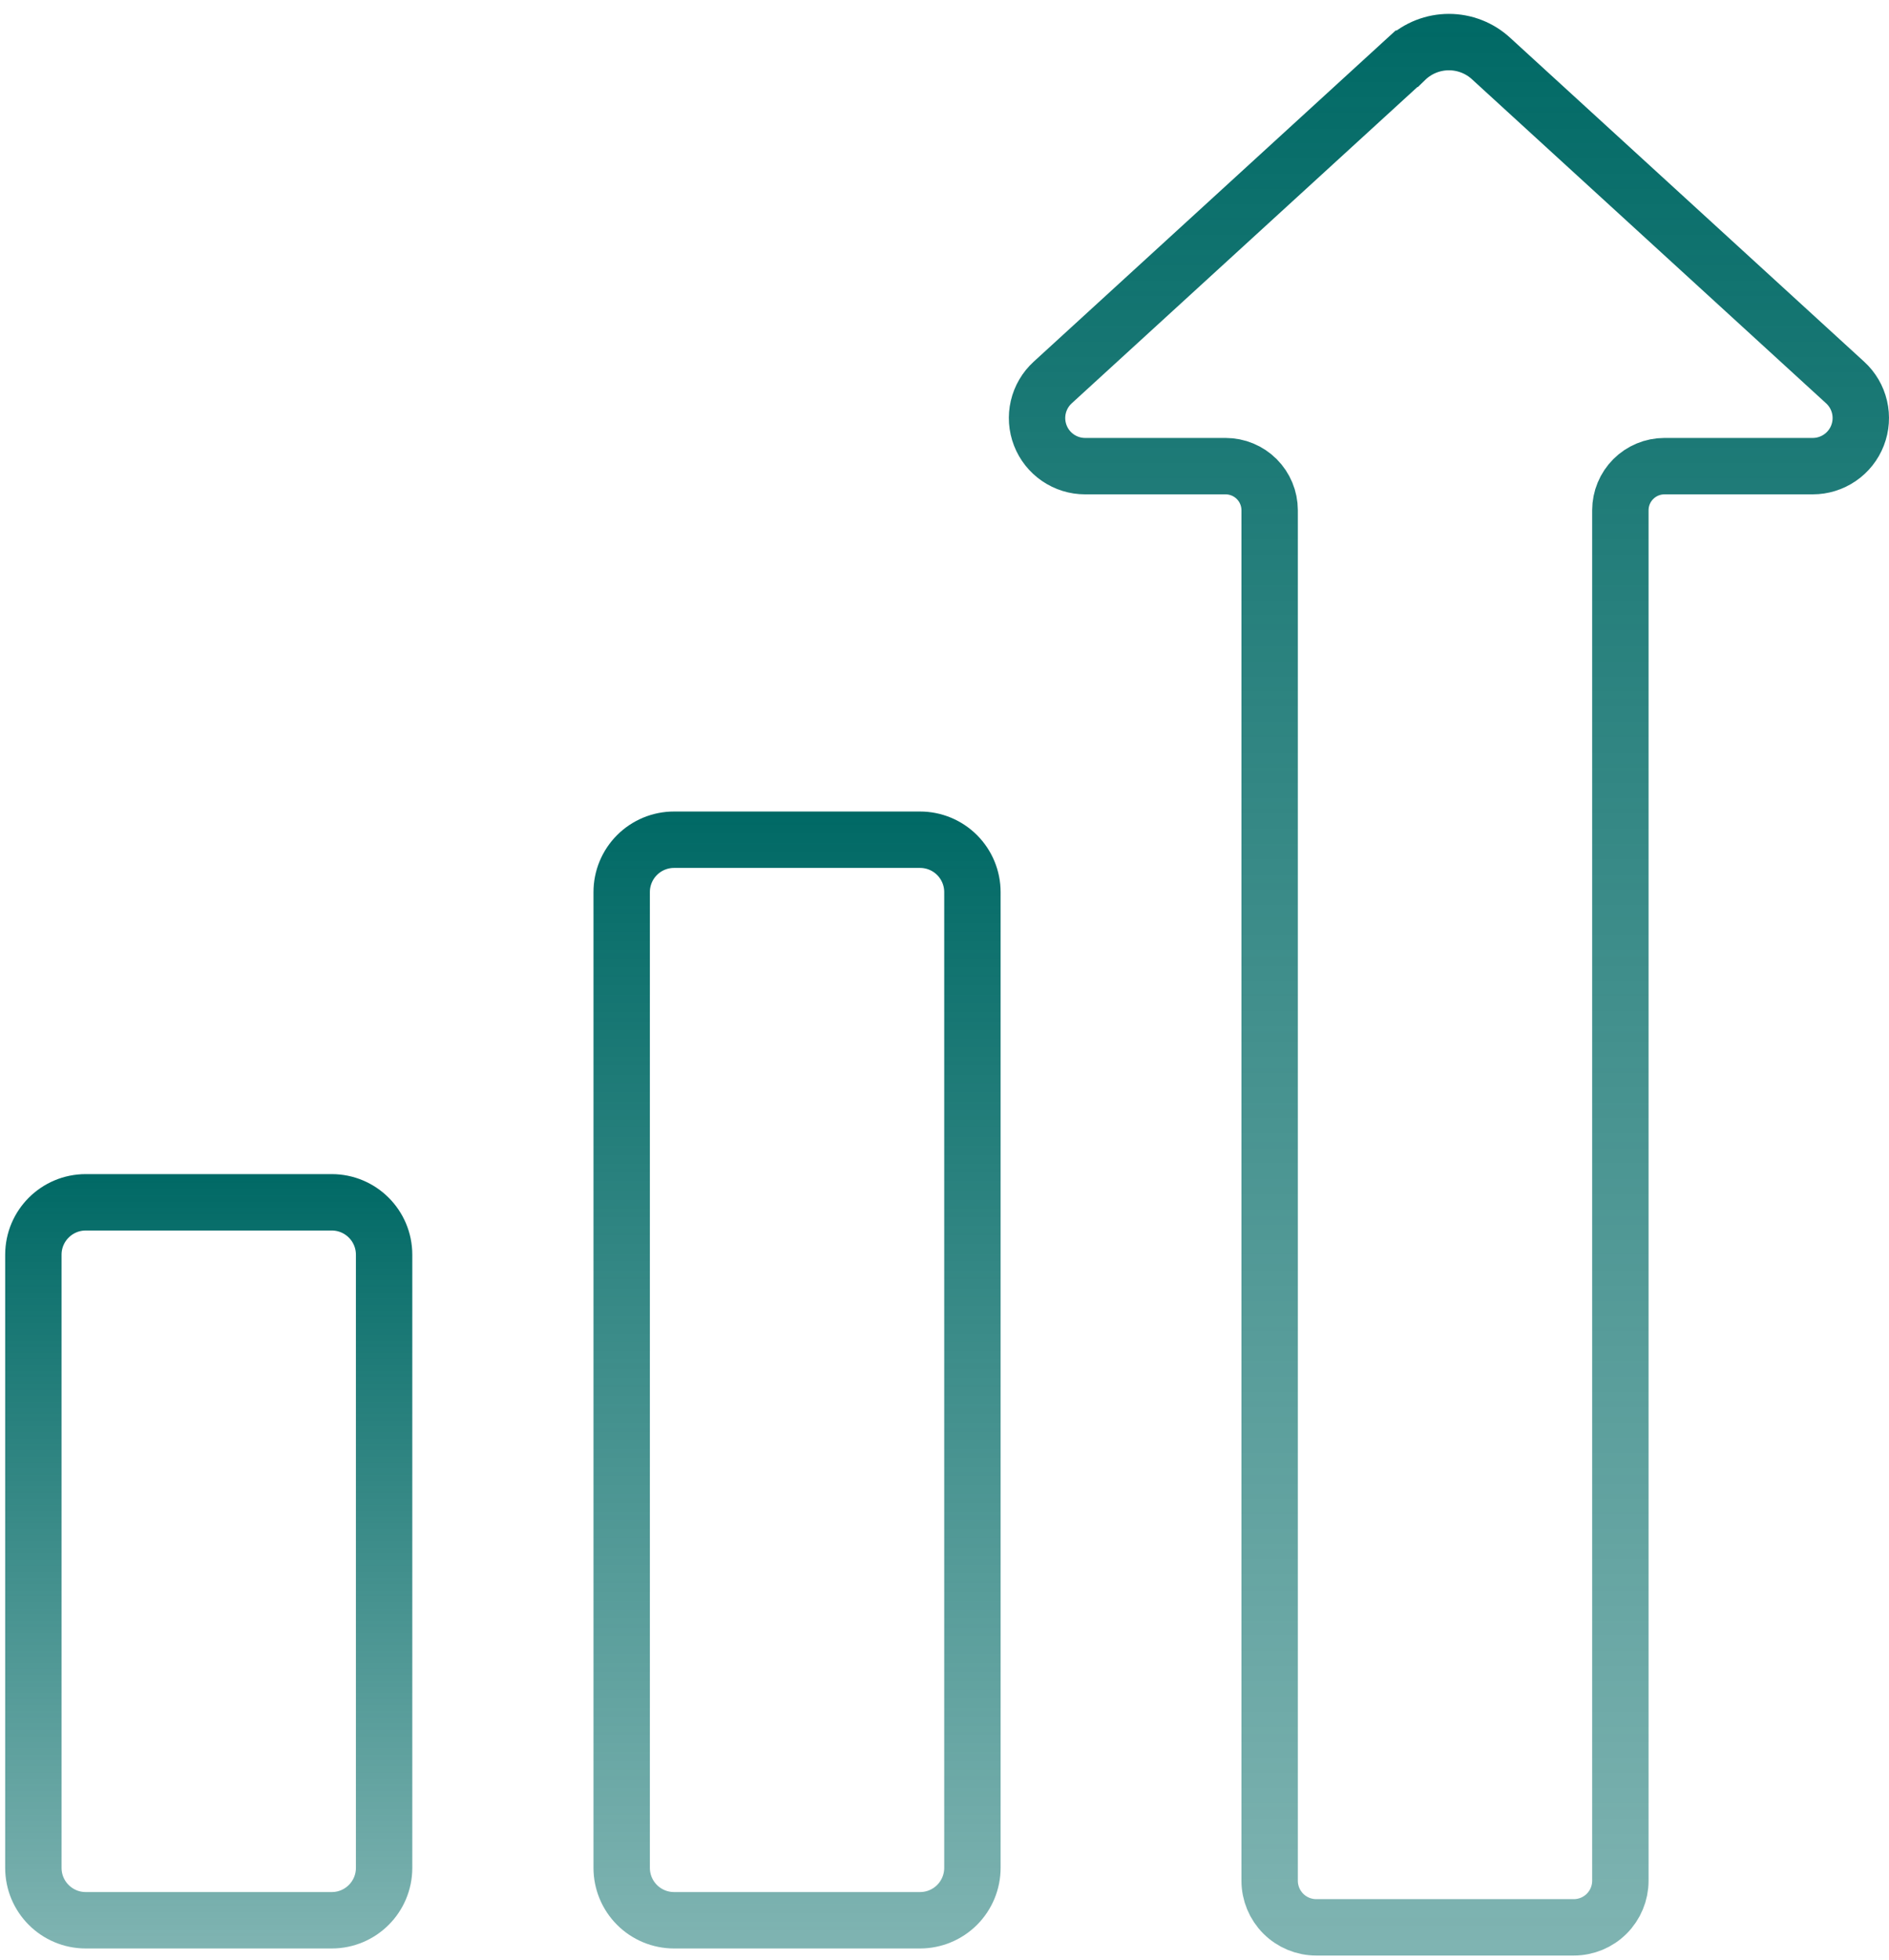
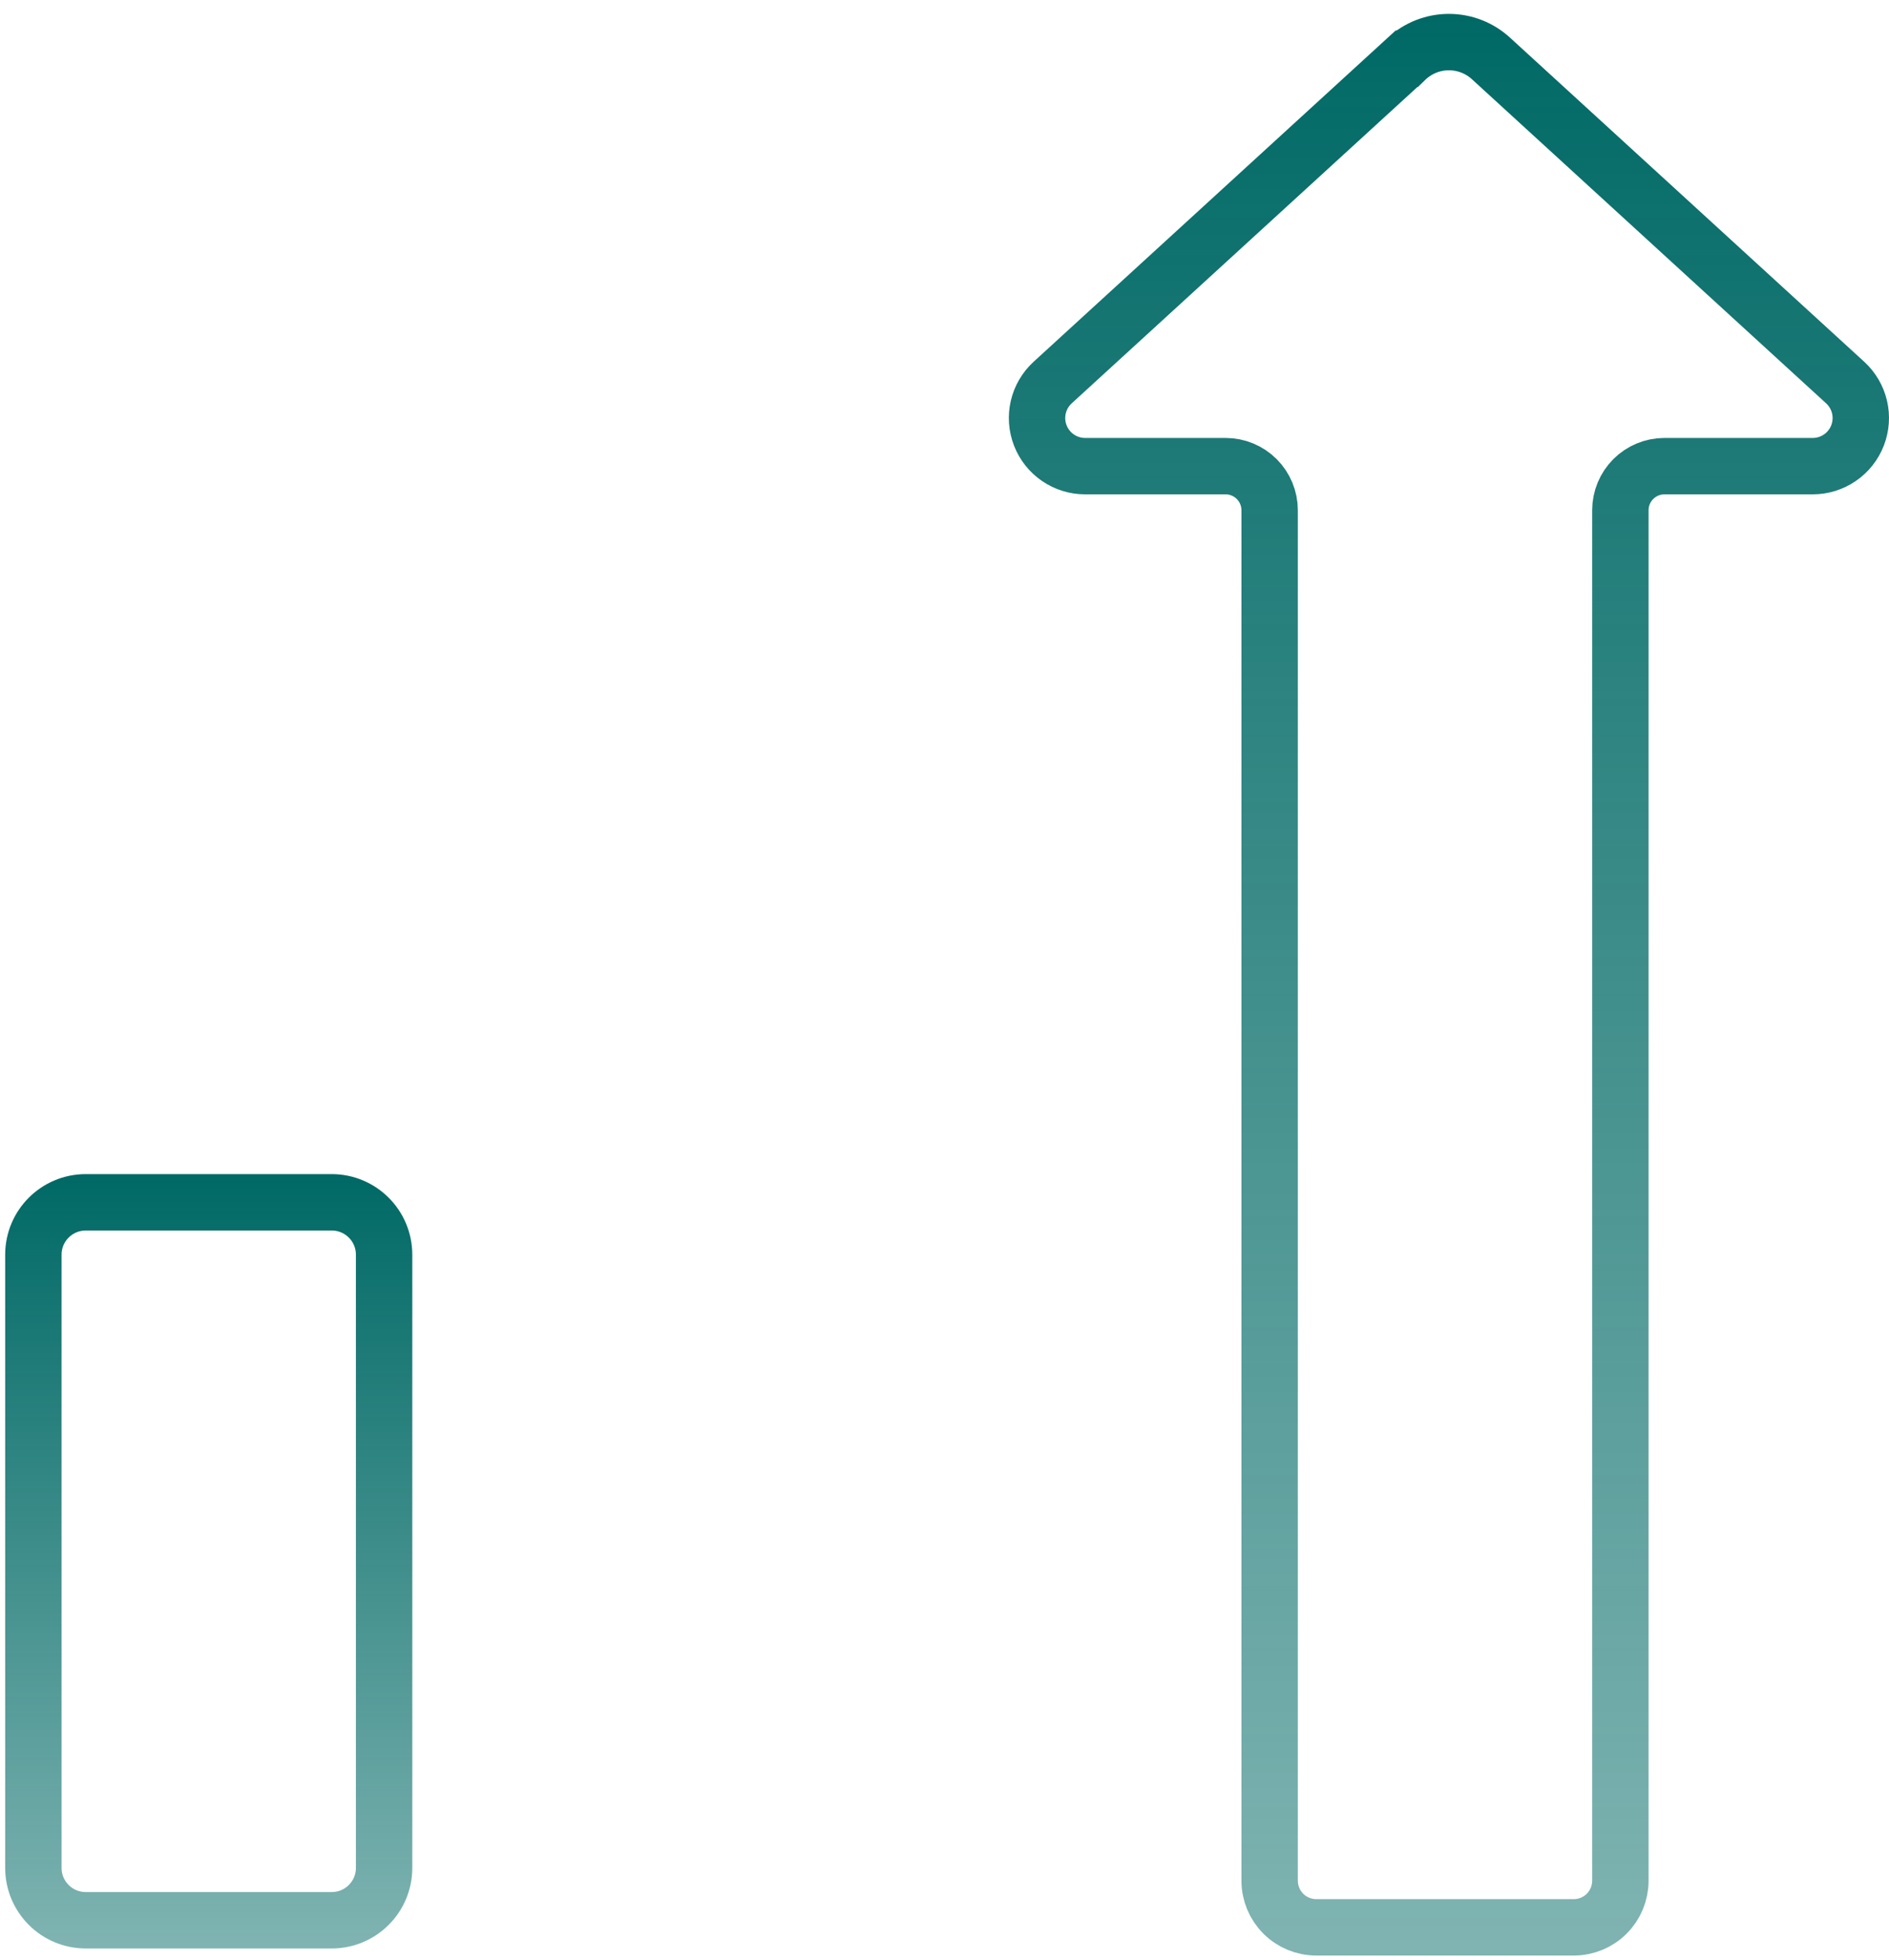
<svg xmlns="http://www.w3.org/2000/svg" width="134" height="139" viewBox="0 0 134 139" fill="none">
  <path d="M130.89 27.126L130.89 27.126C131.398 27.59 131.753 28.197 131.91 28.866C132.066 29.536 132.017 30.237 131.768 30.878C131.52 31.519 131.083 32.07 130.516 32.458C129.948 32.847 129.277 33.055 128.59 33.055C128.59 33.055 128.589 33.055 128.589 33.055L118.07 33.055L118.067 33.055C117.239 33.056 116.446 33.386 115.86 33.971C115.275 34.556 114.945 35.35 114.944 36.178V36.181L114.944 133.367C114.944 133.368 114.944 133.369 114.944 133.37C114.943 134.245 114.594 135.083 113.976 135.701C113.357 136.32 112.517 136.669 111.642 136.669H93.368C92.492 136.669 91.653 136.32 91.033 135.701C90.415 135.083 90.066 134.244 90.065 133.368C90.065 133.368 90.065 133.368 90.065 133.367L90.065 36.181L90.065 36.178C90.064 35.35 89.735 34.557 89.149 33.971C88.564 33.386 87.77 33.056 86.942 33.055H86.94H76.975C76.975 33.055 76.974 33.055 76.974 33.055C76.287 33.055 75.615 32.847 75.048 32.458C74.481 32.07 74.044 31.519 73.796 30.878C73.547 30.237 73.498 29.536 73.654 28.866C73.811 28.197 74.166 27.59 74.674 27.126L74.674 27.126L99.778 4.163L99.779 4.163L99.786 4.156C100.602 3.403 101.671 2.984 102.782 2.984C103.892 2.984 104.962 3.403 105.778 4.156L105.785 4.163L130.89 27.126Z" stroke="url(#paint0_linear_2086_172)" stroke-width="4" />
  <path d="M6.082 85.257H23.532C25.583 85.257 27.247 86.921 27.247 88.972V132.452C27.247 134.504 25.583 136.167 23.532 136.167H6.082C4.03 136.167 2.367 134.504 2.367 132.452V88.972C2.367 86.921 4.03 85.257 6.082 85.257Z" stroke="url(#paint1_linear_2086_172)" stroke-width="4" />
-   <path d="M47.814 59.545H47.815H65.265C66.25 59.545 67.195 59.936 67.892 60.633C68.588 61.329 68.98 62.274 68.98 63.26V132.452C68.98 133.438 68.588 134.383 67.892 135.079C67.195 135.776 66.25 136.167 65.265 136.167H47.815C46.829 136.167 45.884 135.776 45.188 135.079C44.491 134.383 44.1 133.438 44.1 132.452V63.259C44.1 62.771 44.196 62.288 44.382 61.837C44.569 61.387 44.843 60.977 45.188 60.632C45.533 60.287 45.942 60.014 46.393 59.827C46.843 59.641 47.327 59.544 47.814 59.545Z" stroke="url(#paint2_linear_2086_172)" stroke-width="4" />
  <defs>
    <linearGradient id="paint0_linear_2086_172" x1="102.782" y1="0.984" x2="102.782" y2="138.669" gradientUnits="userSpaceOnUse">
      <stop stop-color="#006965" />
      <stop offset="1" stop-color="#006965" stop-opacity="0.5" />
    </linearGradient>
    <linearGradient id="paint1_linear_2086_172" x1="14.807" y1="83.257" x2="14.807" y2="138.167" gradientUnits="userSpaceOnUse">
      <stop stop-color="#006965" />
      <stop offset="1" stop-color="#006965" stop-opacity="0.5" />
    </linearGradient>
    <linearGradient id="paint2_linear_2086_172" x1="56.54" y1="57.545" x2="56.54" y2="138.167" gradientUnits="userSpaceOnUse">
      <stop stop-color="#006965" />
      <stop offset="1" stop-color="#006965" stop-opacity="0.5" />
    </linearGradient>
  </defs>
</svg>